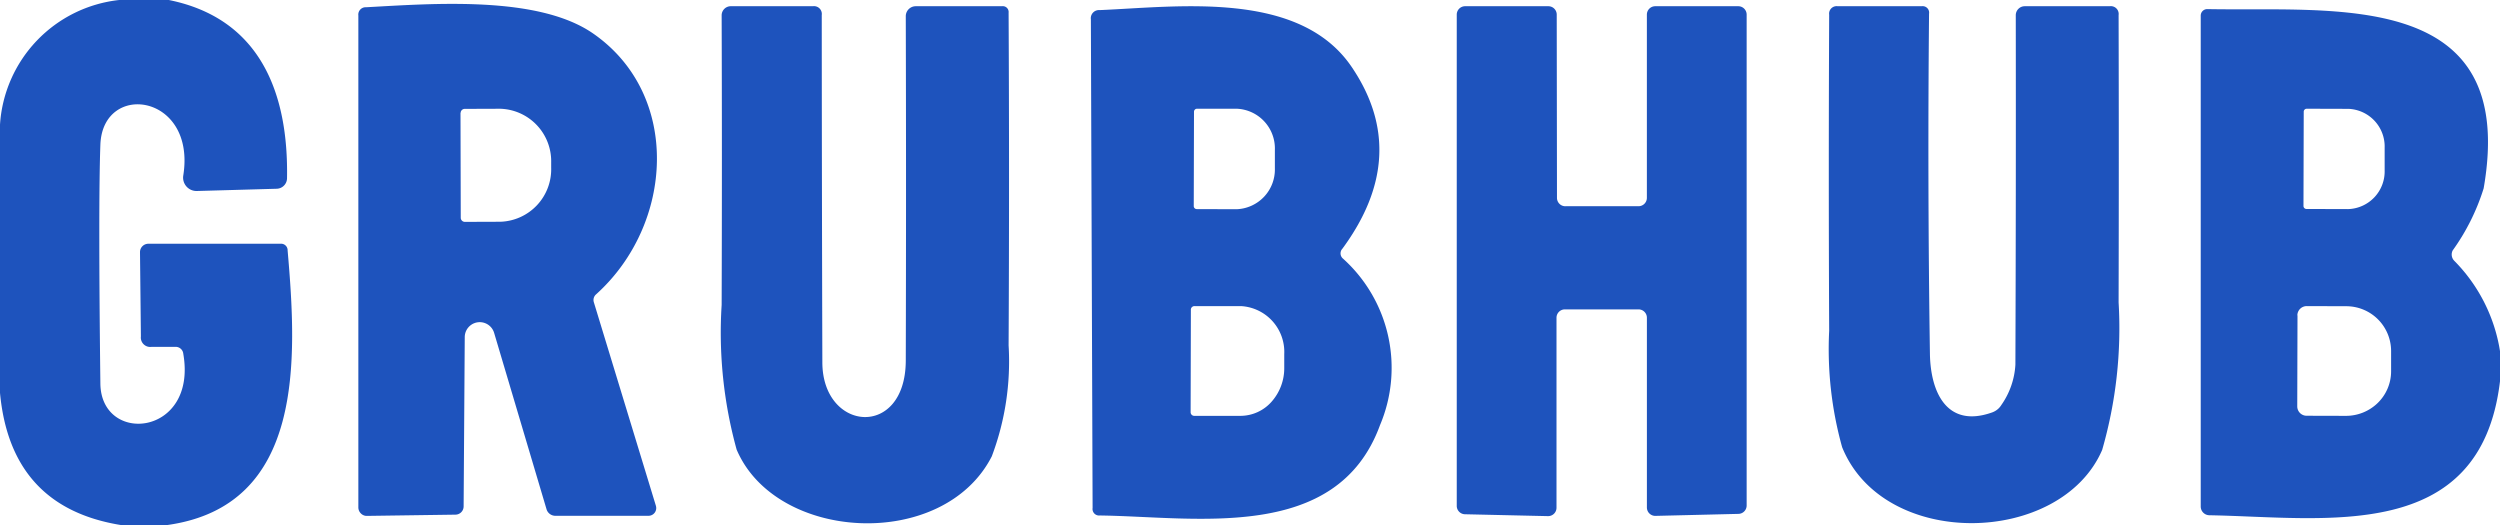
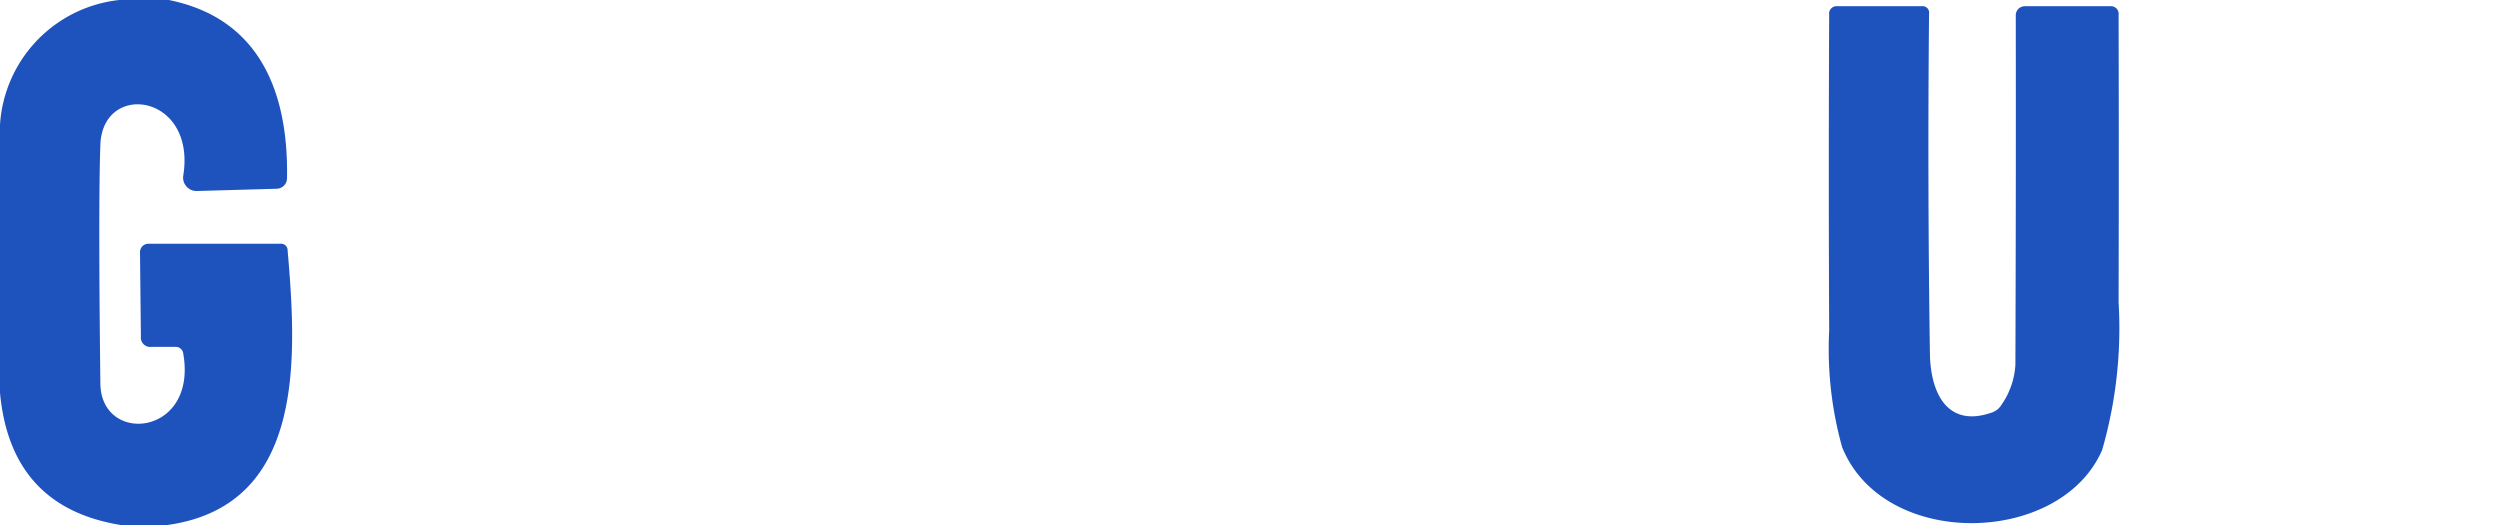
<svg xmlns="http://www.w3.org/2000/svg" id="grubhub" width="100" height="21" viewBox="0 0 100 21">
  <path id="Path_100" data-name="Path 100" d="M4.768,0H6.753c3.686.745,4.788,3.765,4.728,7.135a.424.424,0,0,1-.414.415l-3.192.09a.535.535,0,0,1-.544-.62C7.851,3.755,4.11,3.235,4.015,5.785q-.085,2.34,0,9.56c.03,2.465,3.885,2.105,3.317-1.19a.306.306,0,0,0-.334-.28H6.06a.376.376,0,0,1-.424-.42L5.6,10.085a.335.335,0,0,1,.334-.335h5.282a.262.262,0,0,1,.289.27C11.886,14.4,12.18,20.225,6.7,21H4.828Q.424,20.285,0,15.715V4.985A5.359,5.359,0,0,1,4.768,0Z" fill="#1e53bd" />
-   <path id="Path_101" data-name="Path 101" d="M33,13.636l-.045,6.78a.33.33,0,0,1-.324.325l-3.551.05a.326.326,0,0,1-.236-.1.338.338,0,0,1-.1-.239V.775a.294.294,0,0,1,.309-.33C31.733.3,35.937-.035,38.142,1.5c3.526,2.45,3.222,7.625.115,10.426a.3.3,0,0,0-.09.33l2.479,8.131a.31.31,0,0,1-.294.4H36.626a.369.369,0,0,1-.354-.26l-2.095-7.05A.6.6,0,0,0,33,13.636Zm-.17-8.961.01,4.19a.165.165,0,0,0,.165.165l1.422-.005a2.1,2.1,0,0,0,2.03-2.165v-.2a2.1,2.1,0,0,0-2.04-2.155L33,4.51A.165.165,0,0,0,32.835,4.675Z" transform="translate(-14.41 -0.155)" fill="#1e53bd" />
-   <path id="Path_102" data-name="Path 102" d="M61.75,14.741c0,2.785,3.327,3.08,3.337-.065q.02-6.92,0-13.776a.4.4,0,0,1,.4-.4h3.447A.234.234,0,0,1,69.2.76q.035,6.665,0,13.306a10.751,10.751,0,0,1-.673,4.44c-1.935,3.785-8.629,3.43-10.205-.27a17.538,17.538,0,0,1-.6-5.785q.02-5.8,0-11.585A.365.365,0,0,1,58.1.5h3.272a.313.313,0,0,1,.354.355Q61.73,7.825,61.75,14.741Z" transform="translate(-28.856 -0.251)" fill="#1e53bd" />
-   <path id="Path_103" data-name="Path 103" d="M120.844,8.5h2.928a.335.335,0,0,0,.334-.335V.835A.335.335,0,0,1,124.441.5h3.322a.335.335,0,0,1,.334.335V20.471a.335.335,0,0,1-.324.335l-3.322.08a.335.335,0,0,1-.344-.335V12.961a.335.335,0,0,0-.334-.335h-2.948a.335.335,0,0,0-.334.335v7.6a.335.335,0,0,1-.344.335l-3.322-.075a.335.335,0,0,1-.324-.335V.835A.335.335,0,0,1,116.834.5h3.332a.335.335,0,0,1,.334.335l.01,7.331a.335.335,0,0,0,.334.335Z" transform="translate(-58.231 -0.251)" fill="#1e53bd" />
  <path id="Path_104" data-name="Path 104" d="M153.153,16.446a3.105,3.105,0,0,0,.559-1.61q.025-6.95.015-13.976a.36.36,0,0,1,.359-.36h3.4a.313.313,0,0,1,.354.355q.015,5.76,0,11.49a17.554,17.554,0,0,1-.658,5.905c-1.656,3.83-8.729,4.01-10.4-.11a14.569,14.569,0,0,1-.519-4.655q-.03-6.32,0-12.645a.3.3,0,0,1,.339-.34h3.362a.26.26,0,0,1,.294.3q-.065,6.825.035,13.606c.025,1.55.688,2.985,2.494,2.34A.71.71,0,0,0,153.153,16.446Z" transform="translate(-73.096 -0.251)" fill="#1e53bd" />
-   <path id="Path_105" data-name="Path 105" d="M87.589.655c3.122-.13,7.97-.81,10.07,2.255q2.409,3.53-.359,7.29a.273.273,0,0,0,.03.4,5.879,5.879,0,0,1,1.476,6.655c-1.721,4.71-7.347,3.665-11.208,3.615a.261.261,0,0,1-.289-.3L87.24,1.025A.326.326,0,0,1,87.589.655Zm3.776,4.06-.01,3.78a.12.12,0,0,0,.12.12l1.591.005A1.591,1.591,0,0,0,94.6,6.981v-.73A1.592,1.592,0,0,0,93.076,4.6L91.485,4.6a.12.12,0,0,0-.12.12Zm-.125,7.925-.01,4.1a.145.145,0,0,0,.14.145l1.855,0a1.664,1.664,0,0,0,1.235-.556,2.017,2.017,0,0,0,.515-1.354v-.56a1.835,1.835,0,0,0-1.731-1.92l-1.855,0a.145.145,0,0,0-.15.145Z" transform="translate(-43.605 -0.251)" fill="#1e53bd" />
-   <path id="Path_106" data-name="Path 106" d="M187.971,14.411v1.205c-.778,6.531-6.988,5.44-11.627,5.36a.35.35,0,0,1-.344-.35V.99a.26.26,0,0,1,.264-.26c5.112.1,12.45-.84,11.053,7.171a8.68,8.68,0,0,1-1.237,2.48.358.358,0,0,0,.06.415A6.6,6.6,0,0,1,187.971,14.411ZM180.12,4.835l-.01,3.77a.12.12,0,0,0,.12.12l1.666.005a1.508,1.508,0,0,0,1.461-1.55v-.9a1.508,1.508,0,0,0-1.451-1.56l-1.666-.005a.12.12,0,0,0-.12.12Zm-.249,8.146-.01,3.64a.375.375,0,0,0,.369.375L181.8,17a1.819,1.819,0,0,0,1.281-.516,1.767,1.767,0,0,0,.534-1.259V14.4a1.793,1.793,0,0,0-1.8-1.785l-1.571-.005a.375.375,0,0,0-.379.375Z" transform="translate(-87.971 -0.366)" fill="#1e53bd" />
</svg>